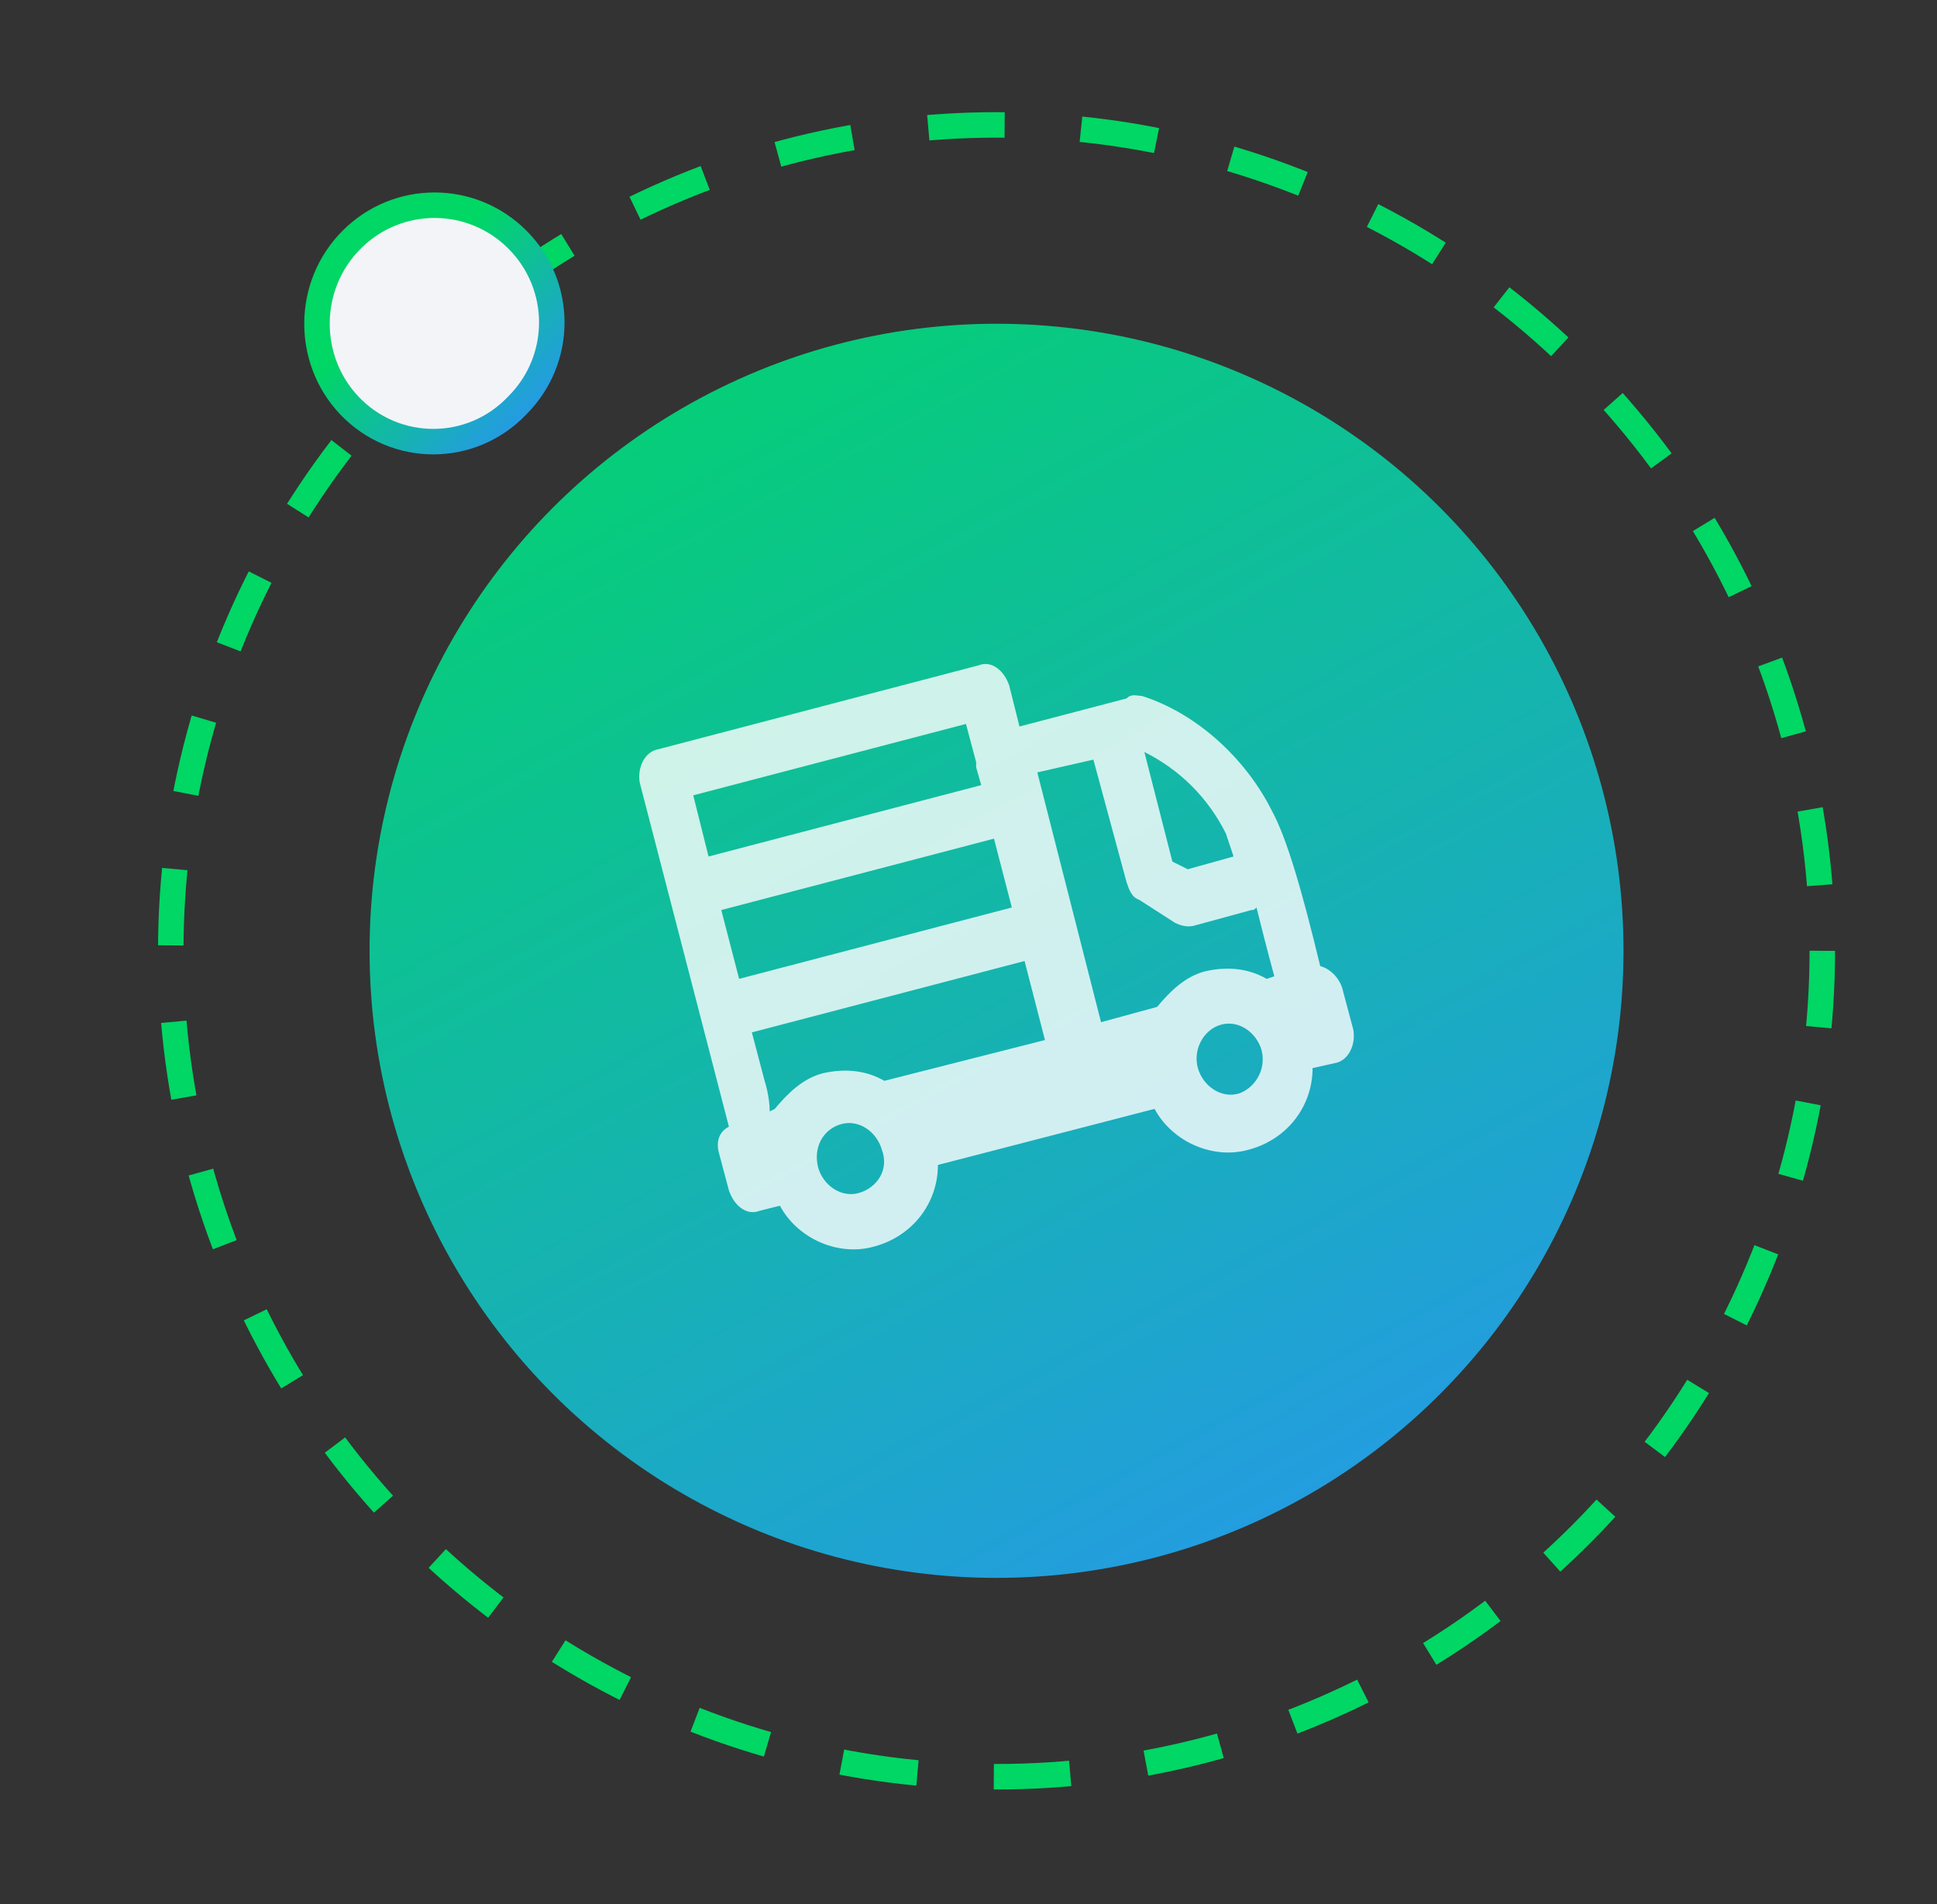
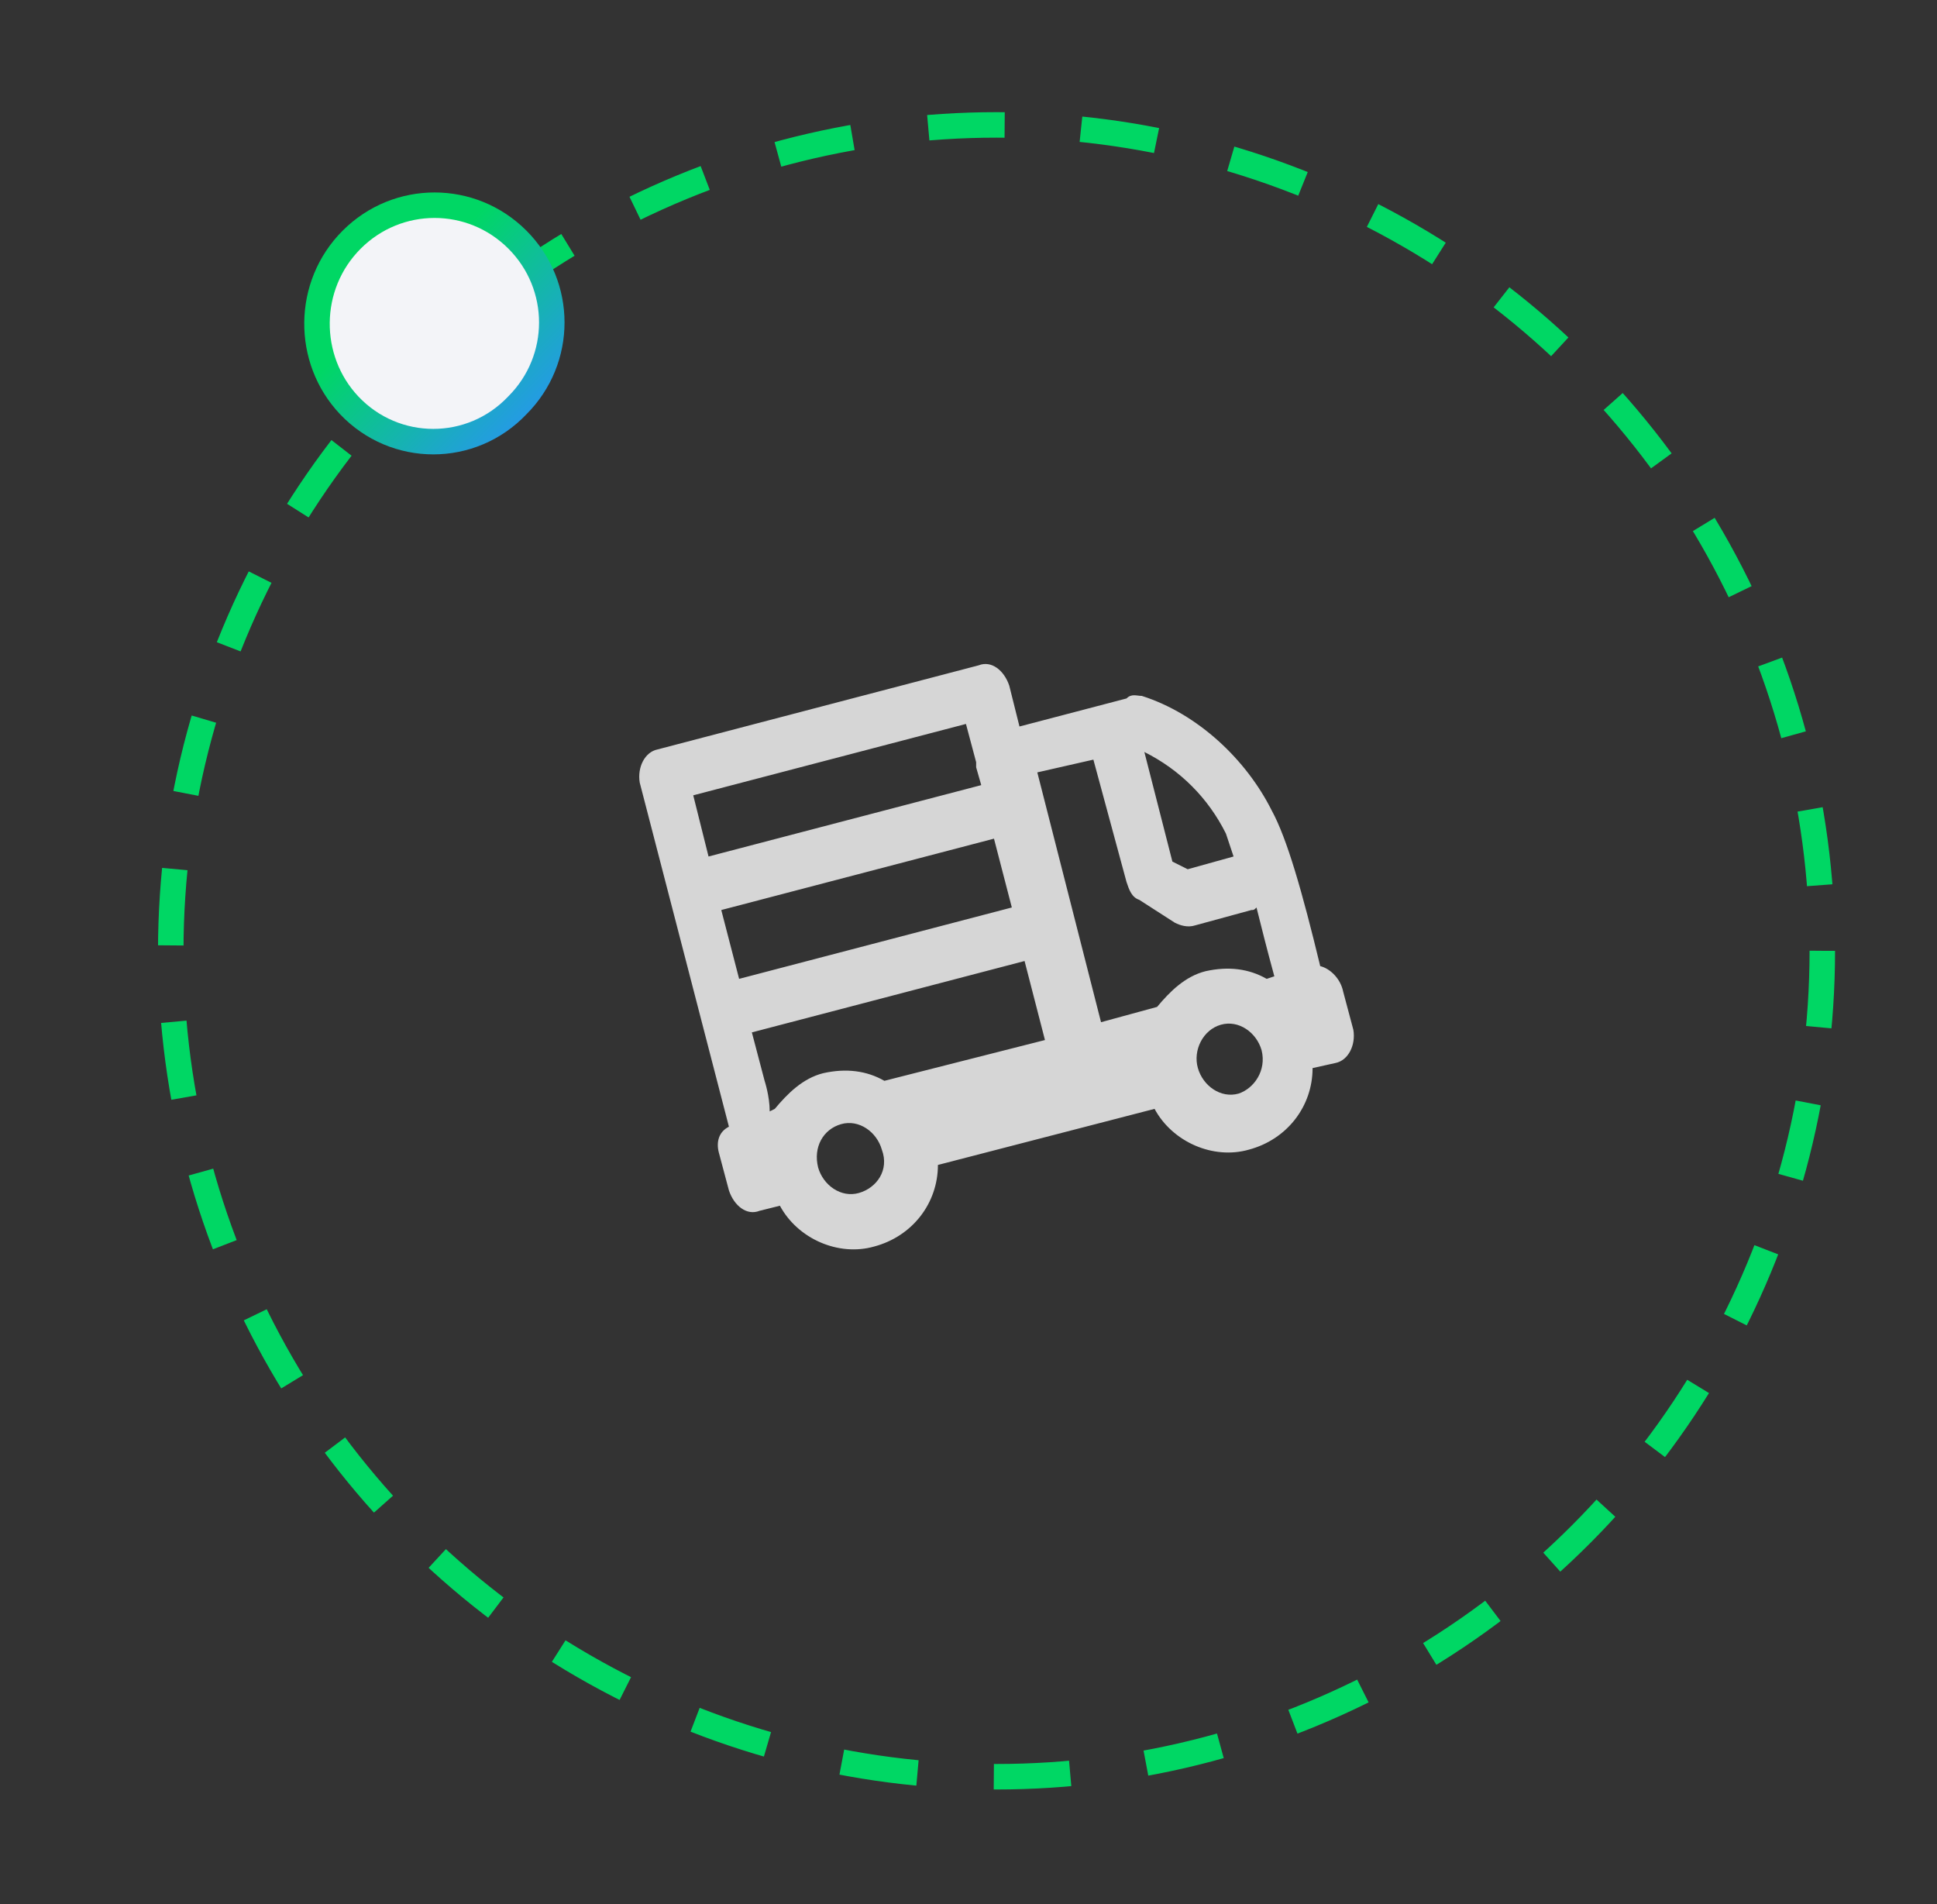
<svg xmlns="http://www.w3.org/2000/svg" id="Capa_1" x="0px" y="0px" viewBox="0 0 76 74.7" style="enable-background:new 0 0 76 74.7;" xml:space="preserve">
  <rect x="0" y="0" width="76" height="74.7" fill="#333333" stroke="none" />
  <style type="text/css">	.st0{fill:none;stroke:#00D764;stroke-dasharray:3,3;}	.st1{fill:url(#SVGID_1_);}	.st2{fill:#F3F4F8;stroke:url(#SVGID_2_);}	.st3{opacity:0.8;fill-rule:evenodd;clip-rule:evenodd;fill:#FFFFFF;enable-background:new    ;}</style>
  <circle class="st0" cx="39.1" cy="37.3" r="32.4" />
  <linearGradient id="SVGID_1_" gradientUnits="userSpaceOnUse" x1="22.526" y1="6.849" x2="53.446" y2="63.581">
    <stop offset="0" style="stop-color:#00D764" />
    <stop offset="1" style="stop-color:#2698EA" />
  </linearGradient>
-   <circle class="st1" cx="39.1" cy="37.3" r="24.6" />
  <linearGradient id="SVGID_2_" gradientUnits="userSpaceOnUse" x1="-2461.3" y1="3879.544" x2="-2461.3" y2="3886.851" gradientTransform="matrix(0.707 -0.708 0.707 0.708 -988.351 -4476.554)">
    <stop offset="0" style="stop-color:#00D764" />
    <stop offset="1" style="stop-color:#2698EA" />
  </linearGradient>
  <path class="st2" d="M13.8,9.4L13.8,9.4c1.8-1.8,4.7-1.8,6.5,0l0,0c1.8,1.8,1.8,4.7,0,6.5l0,0c-1.8,1.9-4.8,1.9-6.6,0l0,0 C12,14.1,12,11.2,13.8,9.4z" />
  <path class="st3" d="M48.6,42.9c-0.7,0.2-1.4-0.3-1.6-1s0.2-1.5,0.9-1.7c0.7-0.2,1.4,0.3,1.6,1C49.7,42,49.2,42.7,48.6,42.9z  M33.7,46.8c-0.7,0.2-1.4-0.3-1.6-1c-0.2-0.8,0.2-1.5,0.9-1.7c0.7-0.2,1.4,0.3,1.6,1C34.9,45.9,34.4,46.6,33.7,46.8z M51.8,37.9 c-0.7-2.9-1.3-5-1.9-6.1c-1-2-2.9-3.8-5.1-4.5c-0.2,0-0.4-0.1-0.6,0.1l-4.2,1.1l-0.4-1.6c-0.2-0.6-0.7-1-1.2-0.8l-12.6,3.3 c-0.5,0.1-0.8,0.7-0.7,1.3l3.5,13.5c-0.4,0.2-0.5,0.6-0.4,1l0.4,1.5c0.2,0.6,0.7,1,1.2,0.8l0.8-0.2c0.7,1.3,2.3,2,3.7,1.6 c1.5-0.4,2.5-1.7,2.5-3.2l8.5-2.2c0.7,1.3,2.3,2,3.7,1.6c1.5-0.4,2.5-1.7,2.5-3.2l0.9-0.2c0.5-0.1,0.8-0.7,0.7-1.3l-0.4-1.5 C52.6,38.4,52.2,38,51.8,37.9z M44.9,29.5c1.4,0.7,2.5,1.8,3.2,3.2c0.1,0.3,0.2,0.6,0.3,0.9l0,0l-1.8,0.5L46,33.8L44.9,29.5z  M42.9,29.8l1.3,4.8c0.1,0.3,0.2,0.6,0.5,0.7l1.4,0.9c0.2,0.1,0.5,0.2,0.8,0.1l2.2-0.6c0.1,0,0.1,0,0.2-0.1c0.2,0.8,0.4,1.6,0.7,2.7 l-0.3,0.1c-0.7-0.4-1.5-0.5-2.4-0.3c-0.8,0.2-1.4,0.8-1.9,1.4l-2.2,0.6l-2.5-9.8L42.9,29.8z M38.5,30.8l-10.7,2.8l-0.6-2.4l10.7-2.8 l0.4,1.5l0,0.1l0,0.1L38.5,30.8z M29.5,40.5l10.7-2.8l0.8,3.1l-6.3,1.6c-0.7-0.4-1.5-0.5-2.4-0.3c-0.8,0.2-1.4,0.8-1.9,1.4l-0.2,0.1 C30.2,43,30,42.4,30,42.4L29.5,40.5L29.5,40.5z M39.7,35.6L29,38.4l-0.7-2.7L39,32.9L39.7,35.6z" />
</svg>